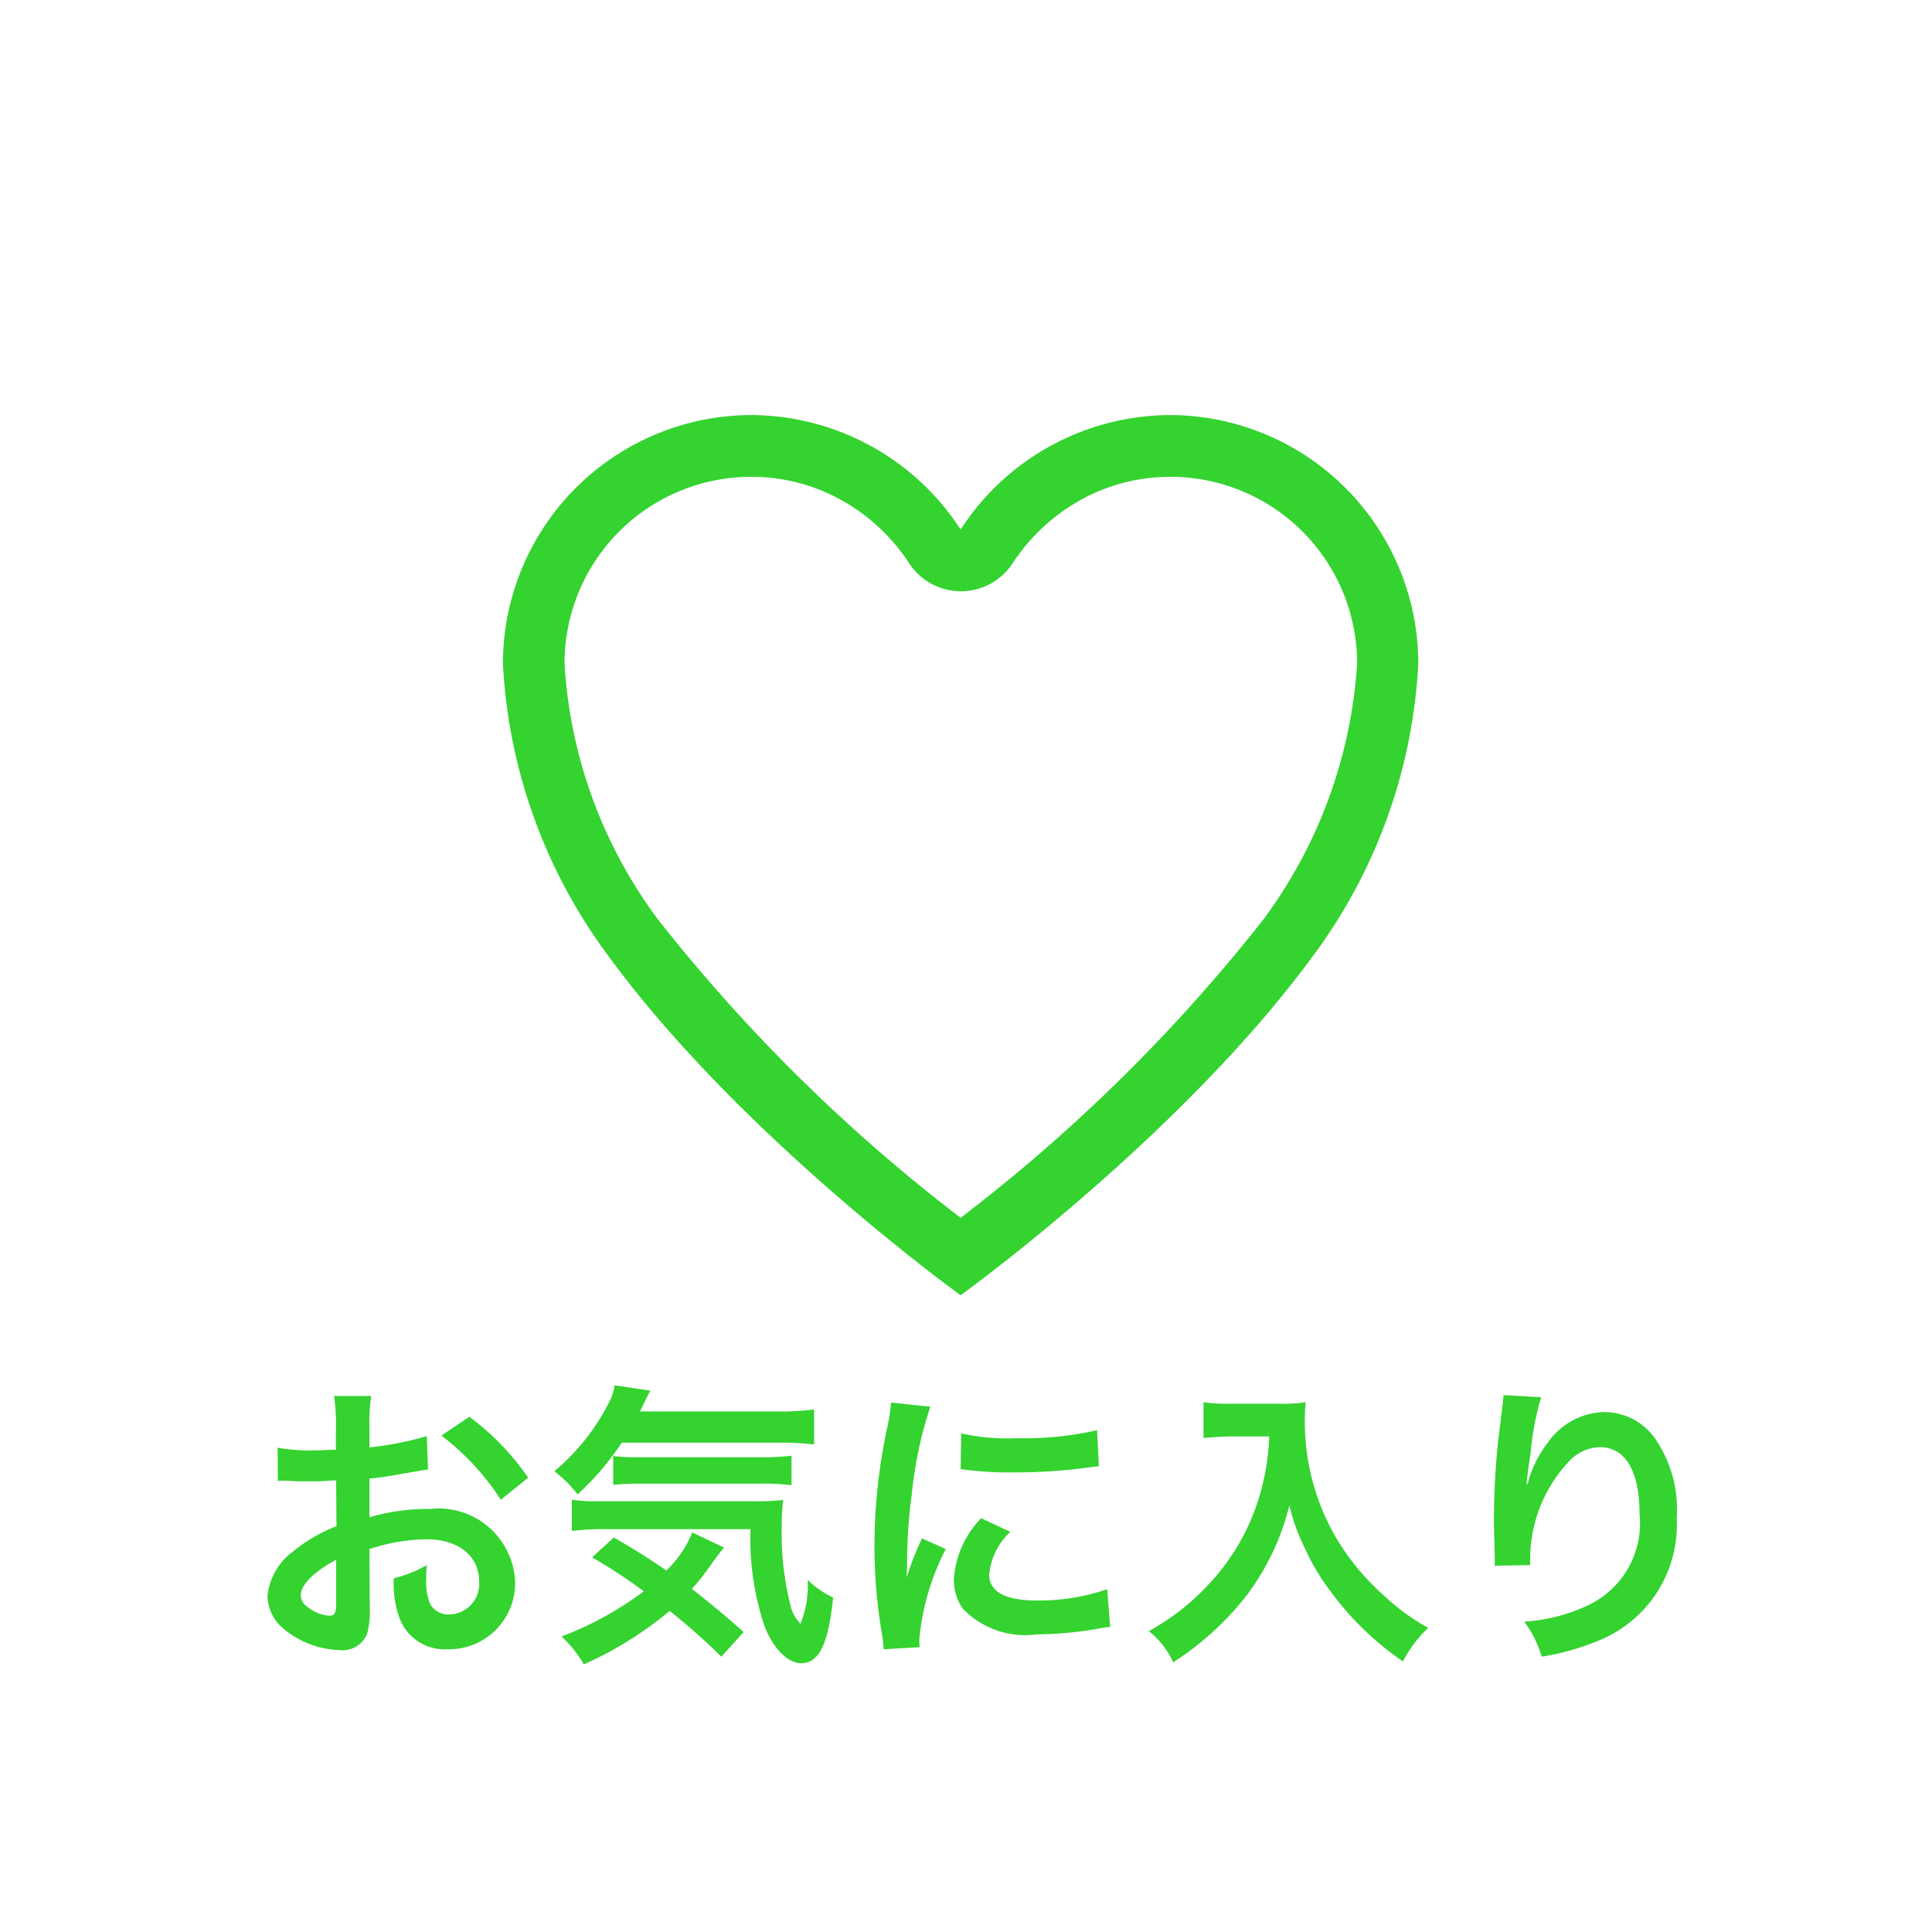
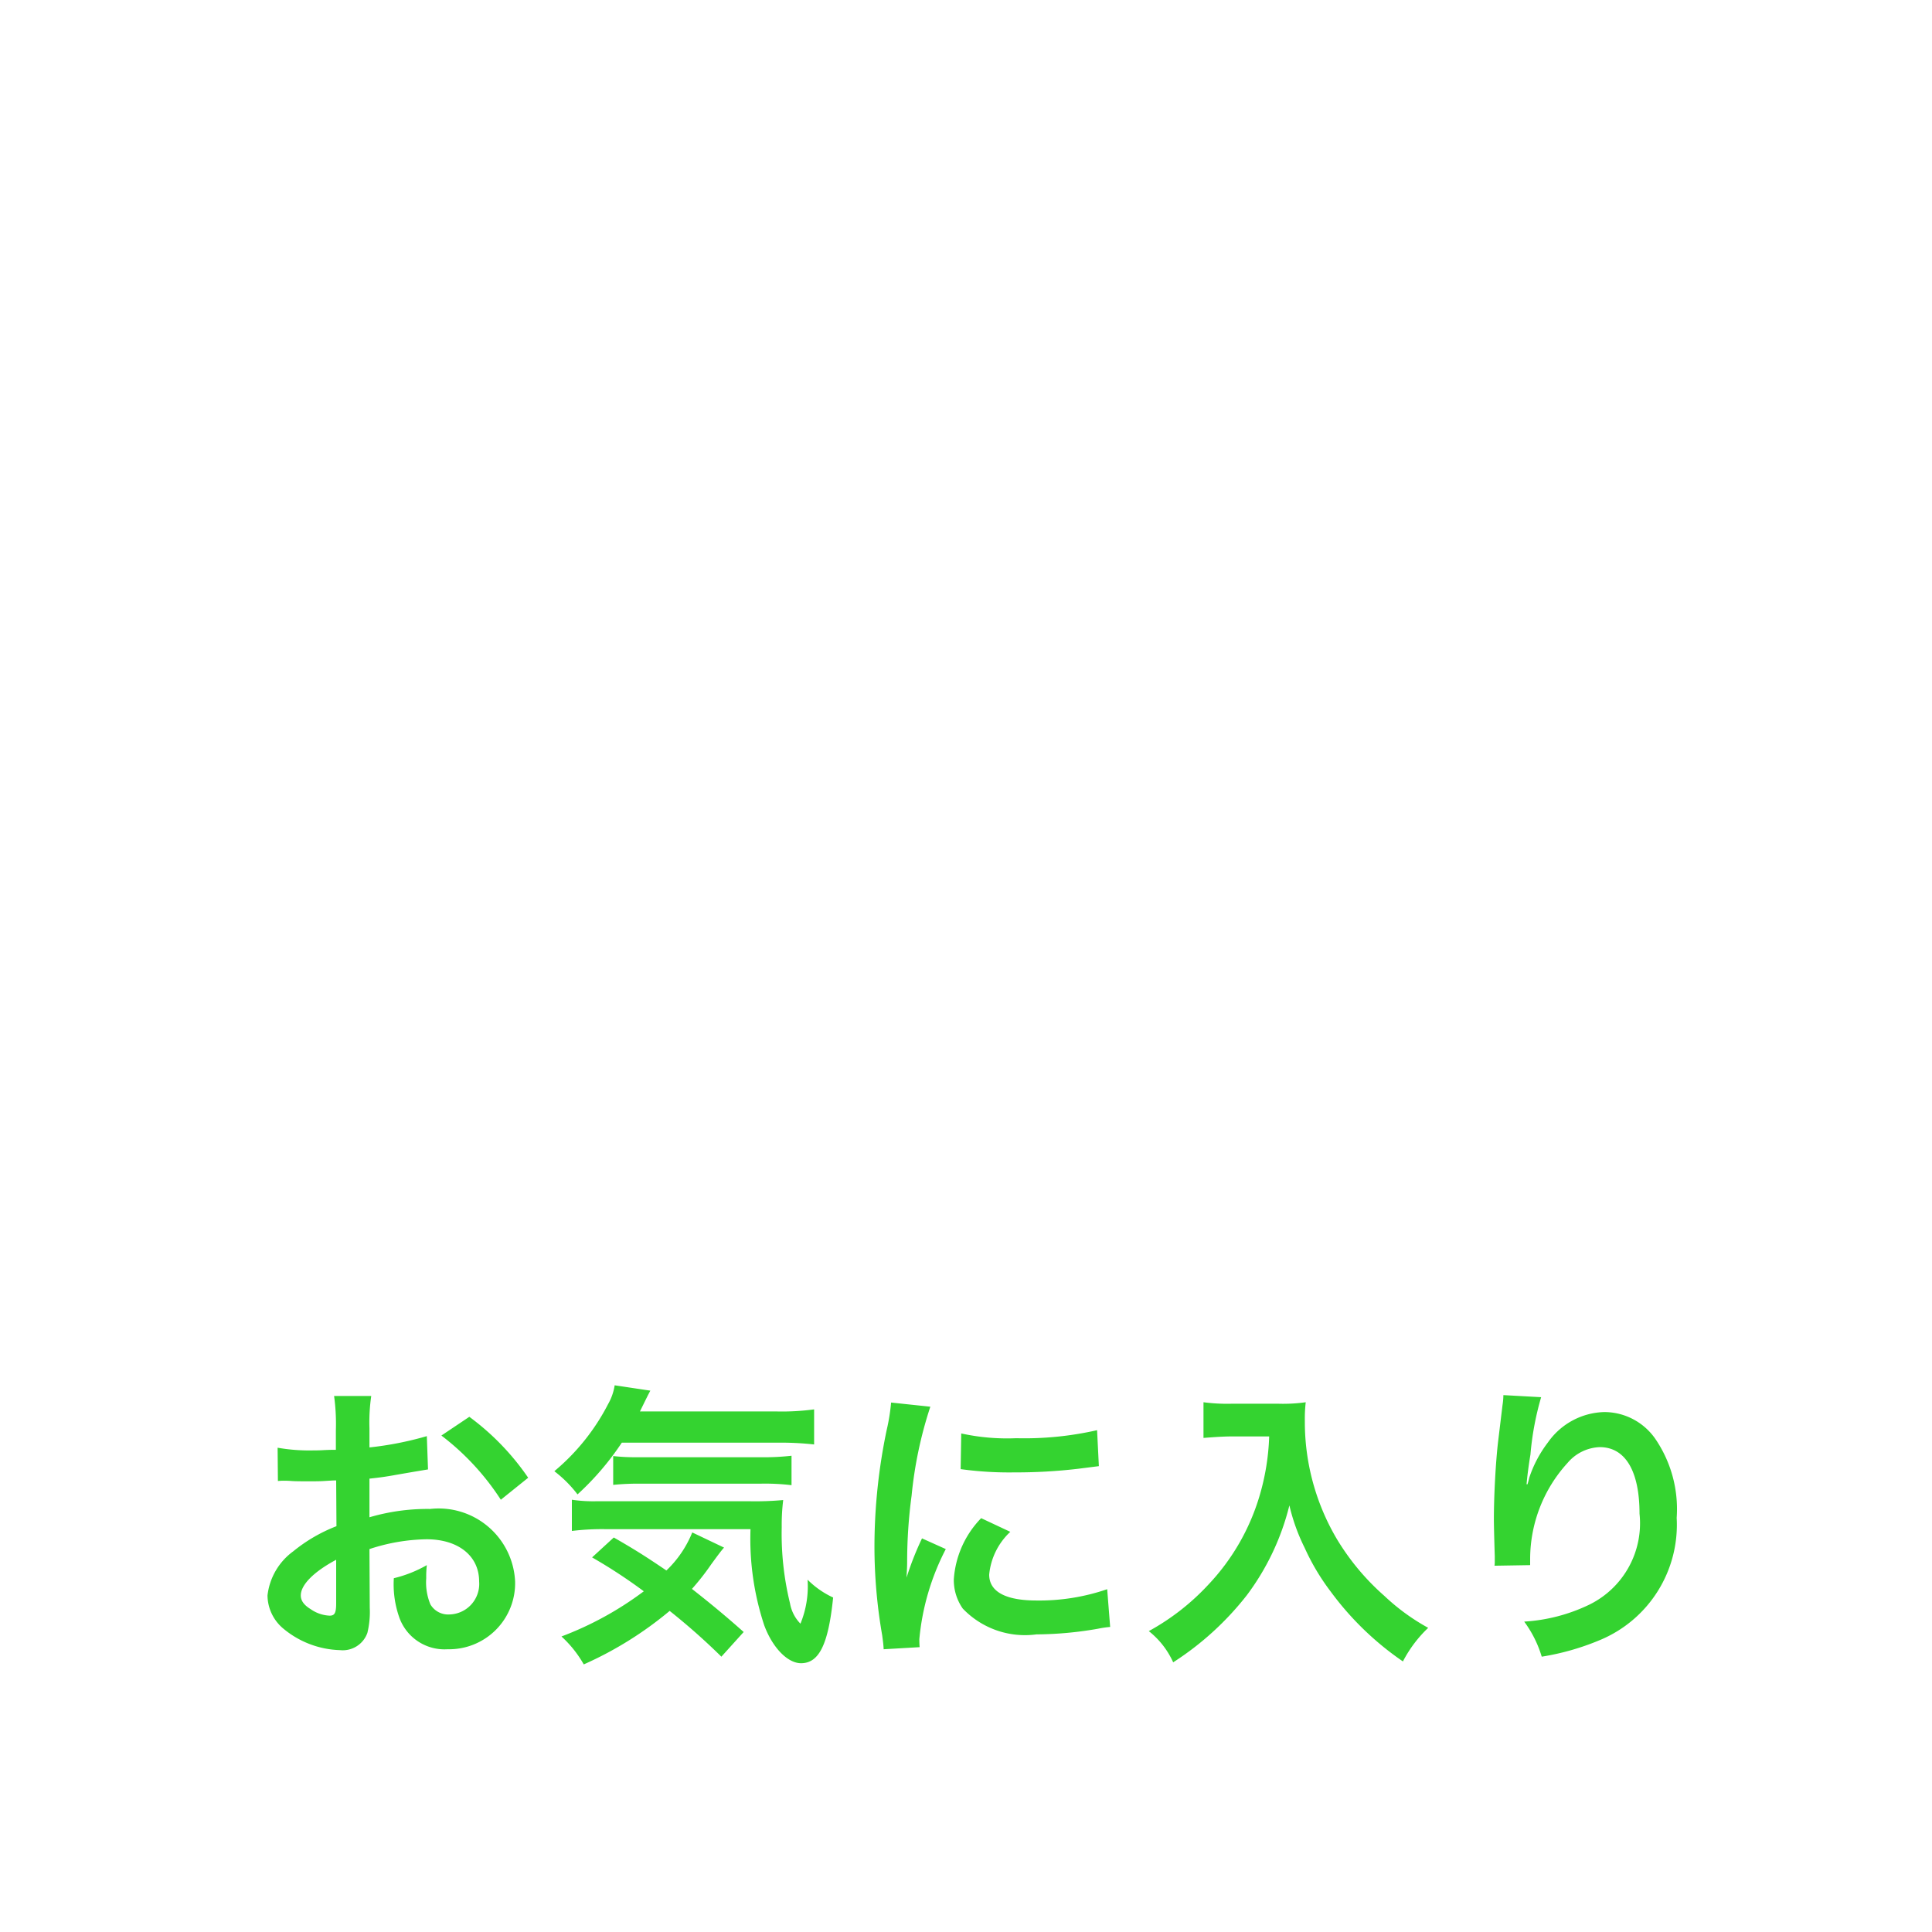
<svg xmlns="http://www.w3.org/2000/svg" width="65" height="65" viewBox="0 0 65 65">
  <g transform="translate(-13037 -889)">
    <rect width="65" height="65" transform="translate(13037 889)" fill="none" />
    <g transform="translate(12856.3 7)">
-       <path d="M25.881,3.938h-.074a8.424,8.424,0,0,0-7.033,3.85,8.424,8.424,0,0,0-7.033-3.85h-.074A8.37,8.37,0,0,0,3.375,12.3a18.021,18.021,0,0,0,3.539,9.824C11.37,28.22,18.774,33.55,18.774,33.55s7.4-5.33,11.86-11.423A18.021,18.021,0,0,0,34.172,12.3,8.37,8.37,0,0,0,25.881,3.938Zm3.08,16.968A56.782,56.782,0,0,1,18.774,30.944,56.867,56.867,0,0,1,8.587,20.9a15.971,15.971,0,0,1-3.139-8.6,6.281,6.281,0,0,1,6.234-6.285h.067a6.207,6.207,0,0,1,3.043.8,6.469,6.469,0,0,1,2.251,2.11,2.08,2.08,0,0,0,3.48,0,6.534,6.534,0,0,1,2.251-2.11,6.207,6.207,0,0,1,3.043-.8h.067A6.281,6.281,0,0,1,32.114,12.3,16.173,16.173,0,0,1,28.961,20.906Z" transform="translate(194.245 892.027)" fill="#34d330" />
      <path d="M-20.87-3.06a6.4,6.4,0,0,1,1.92-.33c1.07,0,1.77.56,1.77,1.42A1.028,1.028,0,0,1-18.19-.86a.692.692,0,0,1-.63-.34,1.927,1.927,0,0,1-.14-.88,3.468,3.468,0,0,1,.02-.44,4.219,4.219,0,0,1-1.11.44A3.341,3.341,0,0,0-19.88-.8,1.614,1.614,0,0,0-18.24.31a2.222,2.222,0,0,0,2.27-2.28,2.575,2.575,0,0,0-2.86-2.44,6.934,6.934,0,0,0-2.04.28v-1.3c.38-.04.58-.07.91-.13.69-.12.88-.15,1.06-.18l-.04-1.12a11.153,11.153,0,0,1-1.93.38v-.64a6.139,6.139,0,0,1,.06-1.09h-1.25A6.852,6.852,0,0,1-22-7.06v.66c-.11,0-.16,0-.4.01-.14.01-.25.01-.35.01a6.133,6.133,0,0,1-1.21-.09l.01,1.12a1.875,1.875,0,0,1,.21-.01c.03,0,.12,0,.25.01s.4.01.55.01c.25,0,.39,0,.54-.01.33-.02.33-.02.41-.02l.01,1.54a5.35,5.35,0,0,0-1.46.85A2.134,2.134,0,0,0-24.3-1.5a1.469,1.469,0,0,0,.55,1.13,3.115,3.115,0,0,0,1.89.71.879.879,0,0,0,.92-.58,2.978,2.978,0,0,0,.08-.85Zm-1.12,1.82c0,.33-.05.42-.22.42a1.2,1.2,0,0,1-.64-.22c-.23-.14-.33-.29-.33-.46,0-.36.44-.8,1.19-1.2Zm6.46-4.22a8.482,8.482,0,0,0-1.98-2.05l-.94.63a8.539,8.539,0,0,1,2,2.16Zm8.37-1.18a10.4,10.4,0,0,1,1.25.06V-7.76a8.1,8.1,0,0,1-1.25.07h-4.61c.26-.53.26-.53.35-.7l-1.2-.18a1.831,1.831,0,0,1-.22.63,7.267,7.267,0,0,1-1.81,2.26,4.114,4.114,0,0,1,.78.78,9.354,9.354,0,0,0,1.49-1.74ZM-8.28-.27c-.63-.56-1.13-.97-1.74-1.45a8.259,8.259,0,0,0,.65-.83c.22-.3.33-.45.43-.56l-1.07-.51a3.652,3.652,0,0,1-.87,1.28c-.71-.48-1.04-.69-1.77-1.11l-.73.67a17.564,17.564,0,0,1,1.74,1.14A11.167,11.167,0,0,1-14.41-.12a3.835,3.835,0,0,1,.75.94,12.241,12.241,0,0,0,2.89-1.8A21.928,21.928,0,0,1-9.03.56Zm.23-3.46A9.262,9.262,0,0,0-7.59-.5C-7.31.26-6.8.78-6.35.78c.61,0,.92-.64,1.08-2.21a2.991,2.991,0,0,1-.86-.6A3.3,3.3,0,0,1-6.37-.55a1.291,1.291,0,0,1-.35-.68A9.837,9.837,0,0,1-7-3.8a6.845,6.845,0,0,1,.05-.91,10.242,10.242,0,0,1-1.17.04H-13.2a4.941,4.941,0,0,1-.86-.05v1.05a8.436,8.436,0,0,1,1.15-.06Zm-4.62-1.49a8.31,8.31,0,0,1,.95-.04h3.99a7.463,7.463,0,0,1,1.06.05V-6.2a8.37,8.37,0,0,1-1.06.05h-4.19a6.3,6.3,0,0,1-.75-.04ZM-2.36.24c-.01-.13-.01-.21-.01-.27a8.21,8.21,0,0,1,.89-3.03l-.8-.36A10.2,10.2,0,0,0-2.8-2.1c.01-.25.02-.33.02-.55a16.7,16.7,0,0,1,.15-2.21A13.787,13.787,0,0,1-2-7.85l-1.32-.14a6.543,6.543,0,0,1-.15.93,19.2,19.2,0,0,0-.41,3.91A17.443,17.443,0,0,0-3.62-.16c.03.23.04.29.05.47ZM-.98-5.75a11.871,11.871,0,0,0,1.8.11,17.912,17.912,0,0,0,2.14-.12l.71-.09L3.61-7.06a11.027,11.027,0,0,1-2.72.27A7.21,7.21,0,0,1-.96-6.95ZM-.29-4.1a3.267,3.267,0,0,0-.92,2.06,1.675,1.675,0,0,0,.3.98,2.893,2.893,0,0,0,2.48.87A12.332,12.332,0,0,0,3.64-.38a3.342,3.342,0,0,1,.41-.06l-.1-1.27a7.028,7.028,0,0,1-2.38.38c-1.04,0-1.59-.3-1.59-.87A2.262,2.262,0,0,1,.69-3.64ZM9.4-6.85a7.9,7.9,0,0,1-.33,2.02A7.4,7.4,0,0,1,7.36-1.87,7.9,7.9,0,0,1,5.35-.3,2.8,2.8,0,0,1,6.17.75,9.99,9.99,0,0,0,8.65-1.51a8.389,8.389,0,0,0,1.43-3.02,6.464,6.464,0,0,0,.51,1.42,7.616,7.616,0,0,0,.88,1.48A10.077,10.077,0,0,0,13.9.72a4.244,4.244,0,0,1,.85-1.13,7.157,7.157,0,0,1-1.48-1.08,8.09,8.09,0,0,1-1.6-1.92A7.743,7.743,0,0,1,10.6-7.37,4.719,4.719,0,0,1,10.63-8a5.449,5.449,0,0,1-.91.05H8.13A6.089,6.089,0,0,1,7.19-8v1.2c.39-.03.69-.05.96-.05Zm7.88-1.39a2.35,2.35,0,0,1-.03.34L17.1-6.66c-.08.69-.14,1.8-.14,2.61,0,.2.02.94.03,1.23v.19a.777.777,0,0,1-.01.13l1.2-.02v-.21a4.8,4.8,0,0,1,1.26-3.23,1.488,1.488,0,0,1,1.08-.53c.86,0,1.34.8,1.34,2.24a3.048,3.048,0,0,1-1.69,3.06,5.837,5.837,0,0,1-2.19.57A3.825,3.825,0,0,1,18.57.56,8.528,8.528,0,0,0,20.53,0a4.2,4.2,0,0,0,2.58-4.11,4.188,4.188,0,0,0-.72-2.66,2.094,2.094,0,0,0-1.71-.9,2.387,2.387,0,0,0-1.9,1.02,4.043,4.043,0,0,0-.63,1.19,2.2,2.2,0,0,1-.06.22h-.03c.02-.24.06-.58.13-1a9.809,9.809,0,0,1,.36-1.93Z" transform="translate(214 937.177)" fill="#34d330" />
    </g>
  </g>
</svg>